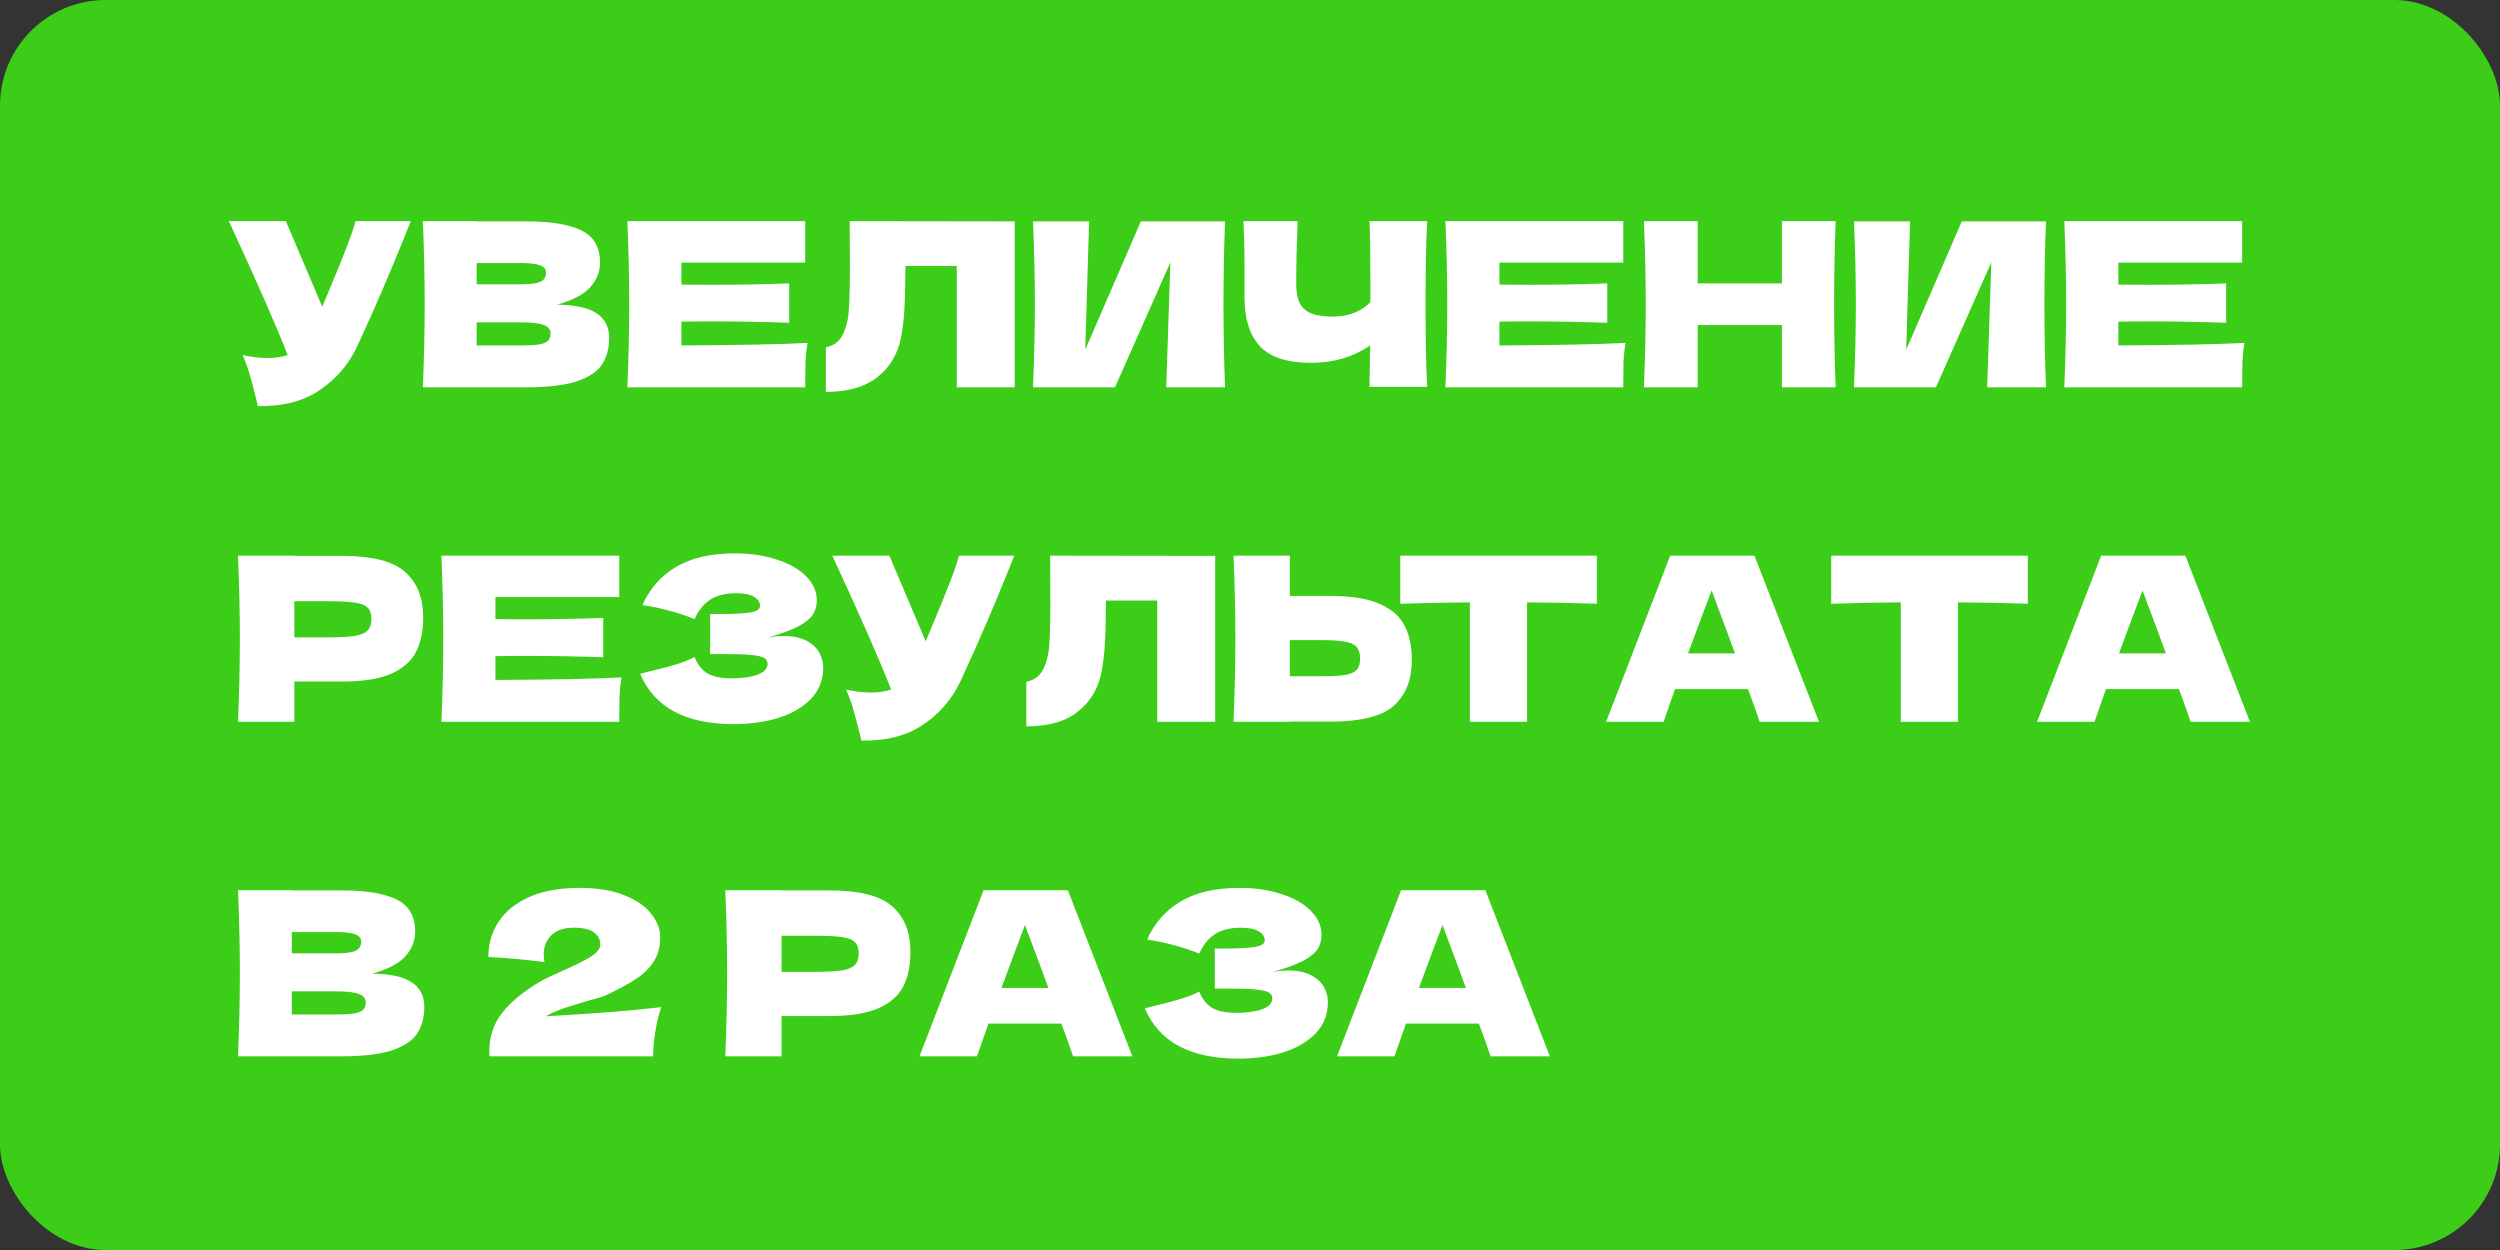
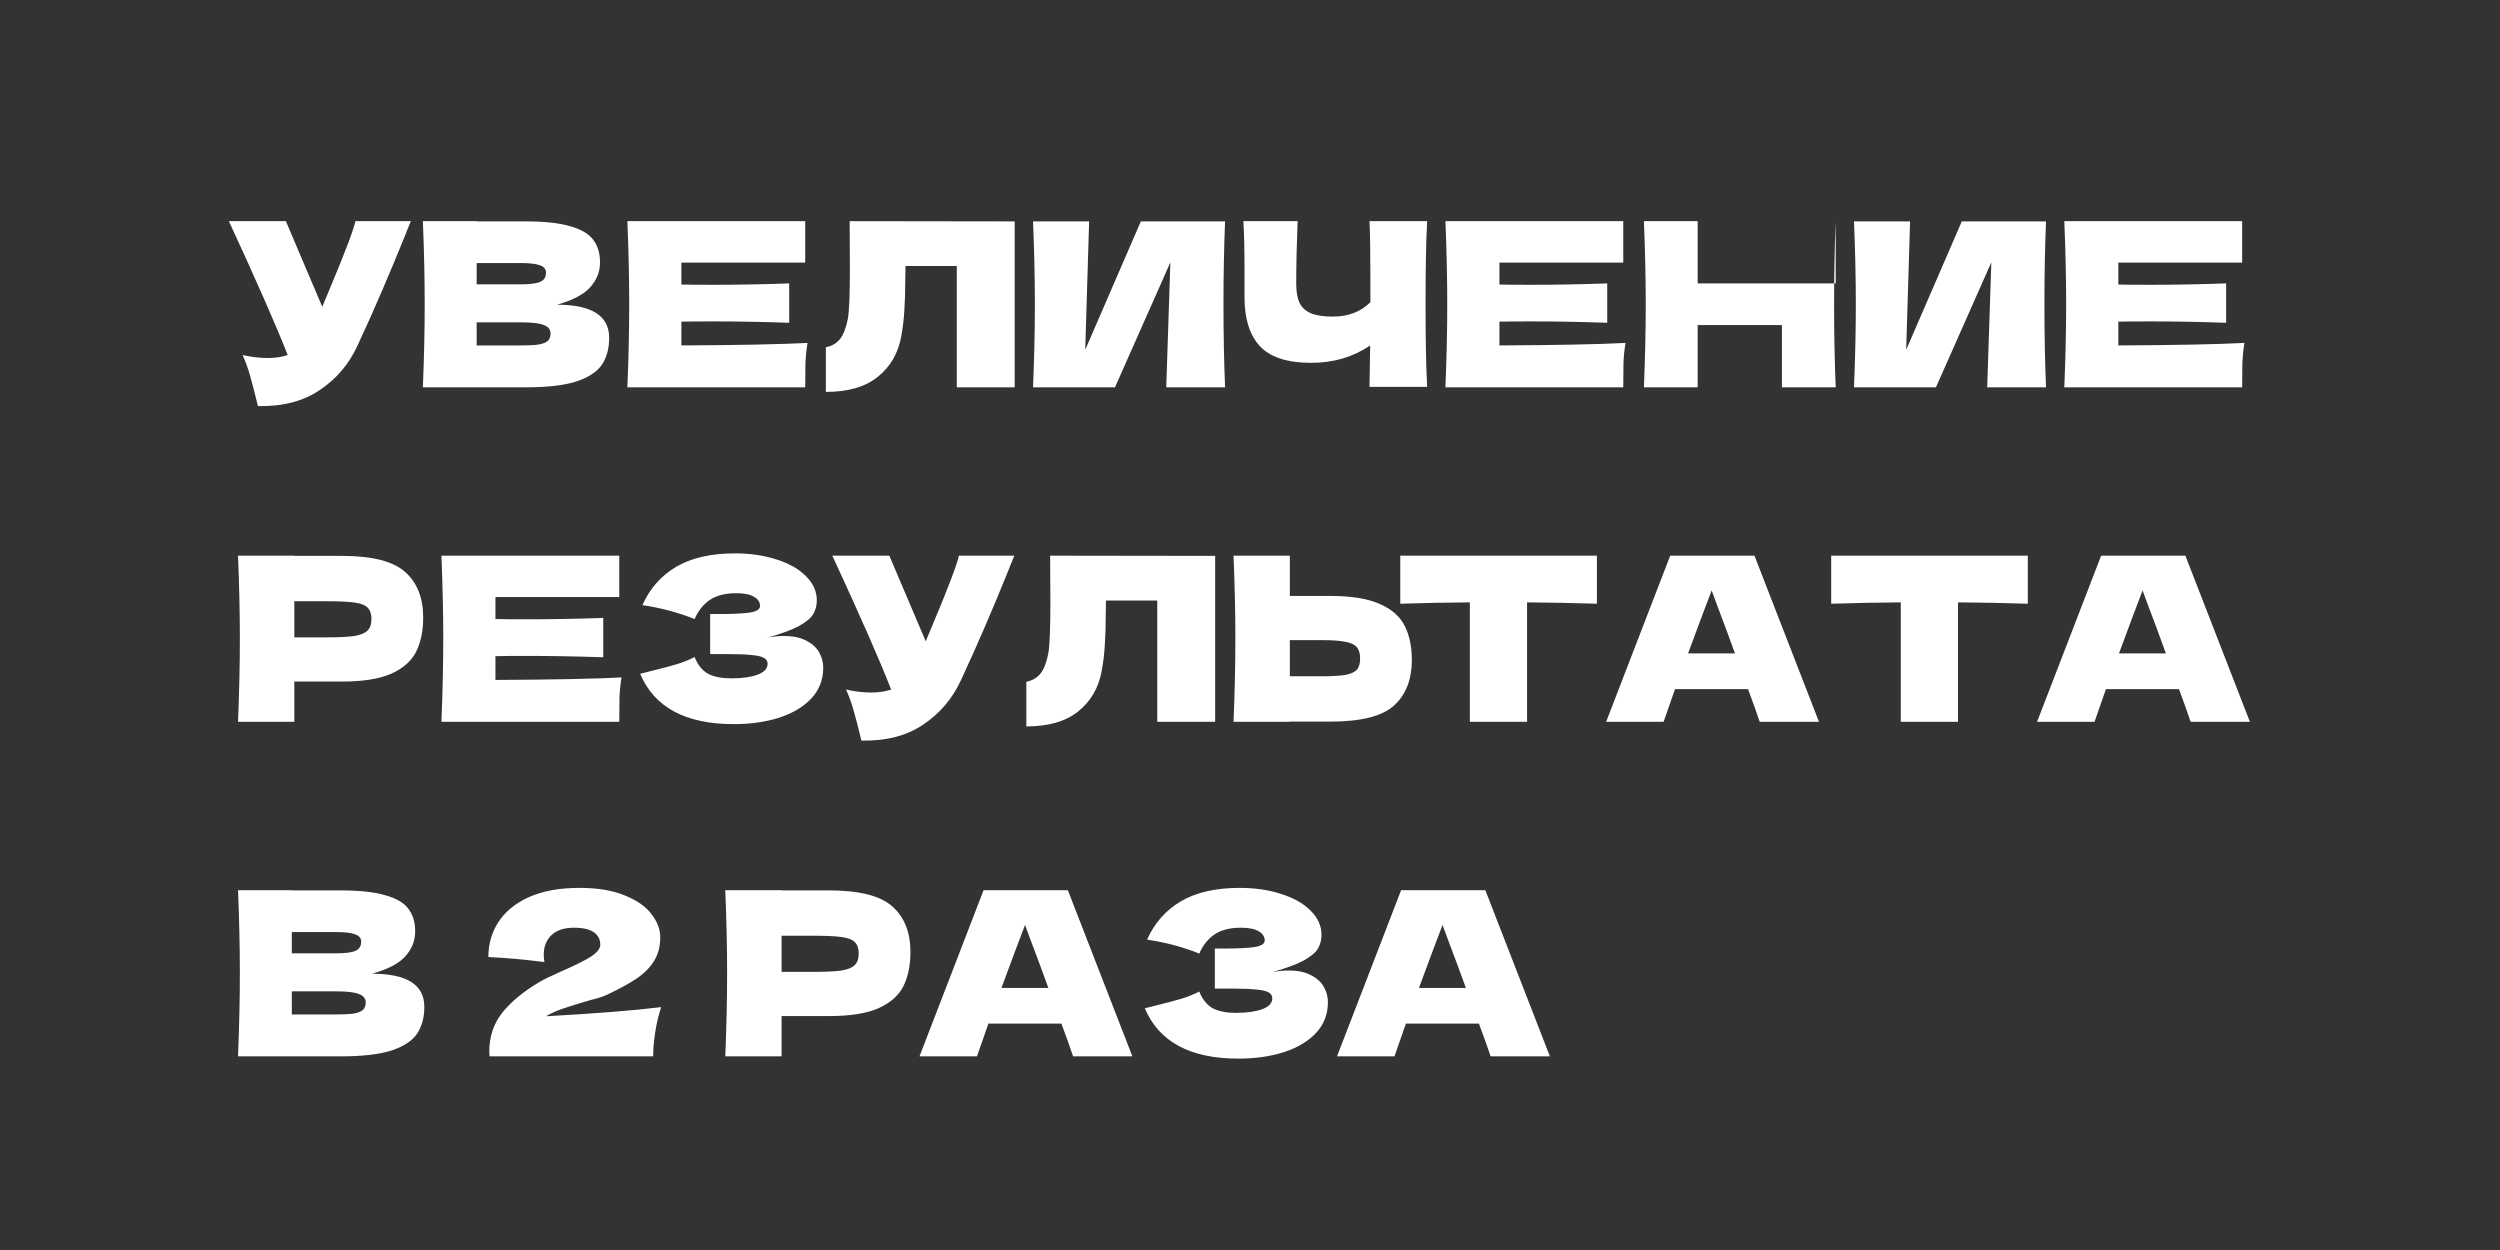
<svg xmlns="http://www.w3.org/2000/svg" width="142" height="71" viewBox="0 0 142 71" fill="none">
  <rect x="0" y="0" width="142" height="71" fill="#333333" stroke="none" />
-   <rect width="142" height="71" rx="6" fill="#3CCD18" />
-   <path d="M23.335 12.562C23.3 12.657 23.257 12.766 23.205 12.887C23.153 13 23.101 13.13 23.049 13.277C22.572 14.456 22.13 15.517 21.723 16.462C21.324 17.398 20.848 18.464 20.293 19.66C19.808 20.7 19.097 21.532 18.161 22.156C17.234 22.789 16.064 23.092 14.651 23.066C14.469 22.312 14.322 21.744 14.209 21.363C14.105 20.973 13.962 20.574 13.78 20.167C14.291 20.28 14.764 20.336 15.197 20.336C15.622 20.336 16.003 20.28 16.341 20.167C15.717 18.564 14.603 16.029 13 12.562H16.237L18.304 17.424L18.668 16.553C19.569 14.412 20.076 13.082 20.189 12.562H23.335ZM31.637 17.307C33.613 17.307 34.601 17.935 34.601 19.192C34.601 19.781 34.467 20.284 34.198 20.7C33.929 21.107 33.448 21.428 32.755 21.662C32.062 21.887 31.1 22 29.869 22H24.019C24.088 20.319 24.123 18.746 24.123 17.281C24.123 15.816 24.088 14.243 24.019 12.562H27.074V12.575H29.843C30.918 12.575 31.763 12.666 32.378 12.848C33.002 13.021 33.44 13.277 33.691 13.615C33.951 13.953 34.081 14.382 34.081 14.902C34.081 15.431 33.895 15.903 33.522 16.319C33.158 16.726 32.53 17.056 31.637 17.307ZM27.074 14.941V16.15H29.57C30.107 16.15 30.48 16.102 30.688 16.007C30.905 15.912 31.013 15.738 31.013 15.487C31.013 15.288 30.9 15.149 30.675 15.071C30.458 14.984 30.09 14.941 29.57 14.941H27.074ZM29.57 19.621C30.021 19.621 30.363 19.604 30.597 19.569C30.84 19.526 31.013 19.456 31.117 19.361C31.221 19.257 31.273 19.118 31.273 18.945C31.273 18.72 31.147 18.559 30.896 18.464C30.653 18.36 30.211 18.308 29.57 18.308H27.074V19.621H29.57ZM38.703 19.621C41.997 19.604 44.384 19.556 45.866 19.478C45.806 19.833 45.767 20.202 45.749 20.583C45.741 20.956 45.736 21.428 45.736 22H35.635C35.705 20.319 35.739 18.746 35.739 17.281C35.739 15.816 35.705 14.243 35.635 12.562H45.736V14.915H38.703V16.163C39.119 16.172 39.735 16.176 40.549 16.176C41.927 16.176 43.353 16.15 44.826 16.098V18.334C43.353 18.282 41.927 18.256 40.549 18.256C39.735 18.256 39.119 18.26 38.703 18.269V19.621ZM57.634 22H54.345V15.11H51.433L51.42 15.864C51.42 16.523 51.402 17.103 51.368 17.606C51.342 18.1 51.281 18.607 51.186 19.127C51.012 20.072 50.57 20.83 49.86 21.402C49.158 21.974 48.174 22.26 46.909 22.26V19.725C47.247 19.656 47.511 19.504 47.702 19.27C47.901 19.027 48.053 18.642 48.157 18.113C48.235 17.688 48.274 16.722 48.274 15.214L48.261 12.562L57.634 12.575V22ZM61.862 12.575L61.641 19.868L64.8 12.575H69.584C69.524 14.04 69.493 15.608 69.493 17.281C69.493 18.962 69.524 20.535 69.584 22H66.243L66.477 14.902L63.331 22H58.677C58.747 20.319 58.781 18.746 58.781 17.281C58.781 15.825 58.747 14.256 58.677 12.575H61.862ZM81.062 12.562C81.002 13.654 80.972 15.223 80.972 17.268C80.972 19.313 81.002 20.882 81.062 21.974H77.787L77.826 19.621C76.864 20.28 75.746 20.609 74.472 20.609C73.12 20.609 72.149 20.293 71.559 19.66C70.979 19.027 70.689 18.109 70.689 16.904V15.37C70.689 14.191 70.667 13.255 70.624 12.562H73.704C73.653 13.836 73.626 15.023 73.626 16.124C73.626 16.566 73.687 16.921 73.808 17.19C73.939 17.459 74.151 17.658 74.445 17.788C74.749 17.918 75.169 17.983 75.707 17.983C76.582 17.983 77.293 17.71 77.838 17.164V15.89C77.838 14.339 77.821 13.229 77.787 12.562H81.062ZM85.168 19.621C88.461 19.604 90.849 19.556 92.331 19.478C92.27 19.833 92.231 20.202 92.214 20.583C92.205 20.956 92.201 21.428 92.201 22H82.1C82.169 20.319 82.204 18.746 82.204 17.281C82.204 15.816 82.169 14.243 82.1 12.562H92.201V14.915H85.168V16.163C85.584 16.172 86.199 16.176 87.014 16.176C88.392 16.176 89.818 16.15 91.291 16.098V18.334C89.818 18.282 88.392 18.256 87.014 18.256C86.199 18.256 85.584 18.26 85.168 18.269V19.621ZM104.268 12.562C104.207 14.027 104.177 15.6 104.177 17.281C104.177 18.962 104.207 20.535 104.268 22H101.213V18.464H96.428V22H93.374C93.443 20.319 93.478 18.746 93.478 17.281C93.478 15.816 93.443 14.243 93.374 12.562H96.428V16.098H101.213V12.562H104.268ZM108.492 12.575L108.271 19.868L111.43 12.575H116.214C116.153 14.04 116.123 15.608 116.123 17.281C116.123 18.962 116.153 20.535 116.214 22H112.873L113.107 14.902L109.961 22H105.307C105.376 20.319 105.411 18.746 105.411 17.281C105.411 15.825 105.376 14.256 105.307 12.575H108.492ZM120.321 19.621C123.615 19.604 126.002 19.556 127.484 19.478C127.424 19.833 127.385 20.202 127.367 20.583C127.359 20.956 127.354 21.428 127.354 22H117.253C117.323 20.319 117.357 18.746 117.357 17.281C117.357 15.816 117.323 14.243 117.253 12.562H127.354V14.915H120.321V16.163C120.737 16.172 121.353 16.176 122.167 16.176C123.545 16.176 124.971 16.15 126.444 16.098V18.334C124.971 18.282 123.545 18.256 122.167 18.256C121.353 18.256 120.737 18.26 120.321 18.269V19.621ZM19.422 31.575C21.147 31.575 22.347 31.883 23.023 32.498C23.699 33.105 24.037 33.963 24.037 35.072C24.037 35.835 23.903 36.485 23.634 37.022C23.365 37.551 22.893 37.967 22.217 38.27C21.541 38.565 20.609 38.712 19.422 38.712H16.718V41H13.52C13.589 39.319 13.624 37.746 13.624 36.281C13.624 34.816 13.589 33.243 13.52 31.562H16.718V31.575H19.422ZM18.512 36.203C19.231 36.203 19.769 36.177 20.124 36.125C20.488 36.064 20.739 35.96 20.878 35.813C21.025 35.666 21.099 35.449 21.099 35.163C21.099 34.877 21.03 34.665 20.891 34.526C20.761 34.379 20.514 34.279 20.15 34.227C19.795 34.175 19.249 34.149 18.512 34.149H16.718V36.203H18.512ZM28.141 38.621C31.434 38.604 33.822 38.556 35.304 38.478C35.243 38.833 35.204 39.202 35.187 39.583C35.178 39.956 35.174 40.428 35.174 41H25.073C25.142 39.319 25.177 37.746 25.177 36.281C25.177 34.816 25.142 33.243 25.073 31.562H35.174V33.915H28.141V35.163C28.557 35.172 29.172 35.176 29.987 35.176C31.365 35.176 32.79 35.15 34.264 35.098V37.334C32.79 37.282 31.365 37.256 29.987 37.256C29.172 37.256 28.557 37.26 28.141 37.269V38.621ZM43.6 36.216C43.912 36.155 44.22 36.125 44.523 36.125C45.052 36.125 45.481 36.216 45.81 36.398C46.148 36.571 46.391 36.797 46.538 37.074C46.685 37.343 46.759 37.624 46.759 37.919C46.759 38.604 46.534 39.189 46.083 39.674C45.633 40.151 45.022 40.515 44.25 40.766C43.479 41.009 42.621 41.13 41.676 41.13C38.938 41.13 37.165 40.177 36.359 38.27L37.087 38.088C37.624 37.958 38.08 37.837 38.452 37.724C38.834 37.603 39.167 37.468 39.453 37.321C39.627 37.754 39.873 38.066 40.194 38.257C40.523 38.439 40.974 38.53 41.546 38.53C42.153 38.53 42.647 38.461 43.028 38.322C43.41 38.183 43.6 37.975 43.6 37.698C43.6 37.551 43.526 37.438 43.379 37.36C43.232 37.282 42.998 37.23 42.677 37.204C42.356 37.169 41.906 37.152 41.325 37.152H40.337V34.877H40.935C41.594 34.877 42.131 34.851 42.547 34.799C42.963 34.738 43.171 34.613 43.171 34.422C43.171 34.205 43.059 34.032 42.833 33.902C42.617 33.763 42.274 33.694 41.806 33.694C41.2 33.694 40.706 33.82 40.324 34.071C39.952 34.322 39.661 34.686 39.453 35.163C38.526 34.79 37.538 34.526 36.489 34.37C36.905 33.434 37.542 32.71 38.4 32.199C39.267 31.688 40.38 31.432 41.741 31.432C42.625 31.432 43.418 31.549 44.12 31.783C44.831 32.008 45.386 32.325 45.784 32.732C46.191 33.139 46.395 33.594 46.395 34.097C46.395 34.392 46.326 34.656 46.187 34.89C46.048 35.115 45.776 35.341 45.368 35.566C44.961 35.783 44.371 35.999 43.6 36.216ZM57.612 31.562C57.578 31.657 57.534 31.766 57.482 31.887C57.43 32 57.378 32.13 57.326 32.277C56.85 33.456 56.408 34.517 56 35.462C55.602 36.398 55.125 37.464 54.57 38.66C54.085 39.7 53.374 40.532 52.438 41.156C51.511 41.789 50.341 42.092 48.928 42.066C48.746 41.312 48.599 40.744 48.486 40.363C48.382 39.973 48.239 39.574 48.057 39.167C48.569 39.28 49.041 39.336 49.474 39.336C49.899 39.336 50.28 39.28 50.618 39.167C49.994 37.564 48.881 35.029 47.277 31.562H50.514L52.581 36.424L52.945 35.553C53.847 33.412 54.354 32.082 54.466 31.562H57.612ZM69.021 41H65.732V34.11H62.82L62.807 34.864C62.807 35.523 62.79 36.103 62.755 36.606C62.729 37.1 62.669 37.607 62.573 38.127C62.4 39.072 61.958 39.83 61.247 40.402C60.545 40.974 59.562 41.26 58.296 41.26V38.725C58.634 38.656 58.899 38.504 59.089 38.27C59.289 38.027 59.44 37.642 59.544 37.113C59.622 36.688 59.661 35.722 59.661 34.214L59.648 31.562L69.021 31.575V41ZM75.577 33.85C76.764 33.85 77.696 34.002 78.372 34.305C79.048 34.6 79.52 35.016 79.789 35.553C80.058 36.082 80.192 36.727 80.192 37.49C80.192 38.599 79.854 39.462 79.178 40.077C78.502 40.684 77.302 40.987 75.577 40.987H73.263V41H70.065C70.134 39.319 70.169 37.746 70.169 36.281C70.169 34.816 70.134 33.243 70.065 31.562H73.263V33.85H75.577ZM75.057 38.413C75.664 38.413 76.119 38.387 76.422 38.335C76.734 38.274 76.951 38.175 77.072 38.036C77.193 37.897 77.254 37.685 77.254 37.399C77.254 37.113 77.189 36.896 77.059 36.749C76.929 36.602 76.708 36.502 76.396 36.45C76.093 36.389 75.646 36.359 75.057 36.359H73.263V38.413H75.057ZM90.703 34.292C89.342 34.249 88.02 34.223 86.738 34.214V41H83.488V34.214C82.196 34.223 80.879 34.249 79.536 34.292V31.562H90.703V34.292ZM99.951 41C99.787 40.506 99.566 39.886 99.288 39.141H95.141L94.492 41H91.228L94.868 31.562H99.653L103.319 41H99.951ZM98.547 37.113C98.218 36.203 97.88 35.293 97.534 34.383L97.222 33.538C96.918 34.327 96.472 35.518 95.882 37.113H98.547ZM115.179 34.292C113.819 34.249 112.497 34.223 111.214 34.214V41H107.964V34.214C106.673 34.223 105.356 34.249 104.012 34.292V31.562H115.179V34.292ZM124.428 41C124.263 40.506 124.042 39.886 123.765 39.141H119.618L118.968 41H115.705L119.345 31.562H124.129L127.795 41H124.428ZM123.024 37.113C122.695 36.203 122.357 35.293 122.01 34.383L121.698 33.538C121.395 34.327 120.948 35.518 120.359 37.113H123.024ZM21.138 55.307C23.114 55.307 24.102 55.935 24.102 57.192C24.102 57.781 23.968 58.284 23.699 58.7C23.43 59.107 22.949 59.428 22.256 59.662C21.563 59.887 20.601 60 19.37 60H13.52C13.589 58.319 13.624 56.746 13.624 55.281C13.624 53.816 13.589 52.243 13.52 50.562H16.575V50.575H19.344C20.419 50.575 21.264 50.666 21.879 50.848C22.503 51.021 22.941 51.277 23.192 51.615C23.452 51.953 23.582 52.382 23.582 52.902C23.582 53.431 23.396 53.903 23.023 54.319C22.659 54.726 22.031 55.056 21.138 55.307ZM16.575 52.941V54.15H19.071C19.608 54.15 19.981 54.102 20.189 54.007C20.406 53.912 20.514 53.738 20.514 53.487C20.514 53.288 20.401 53.149 20.176 53.071C19.959 52.984 19.591 52.941 19.071 52.941H16.575ZM19.071 57.621C19.522 57.621 19.864 57.604 20.098 57.569C20.341 57.526 20.514 57.456 20.618 57.361C20.722 57.257 20.774 57.118 20.774 56.945C20.774 56.72 20.648 56.559 20.397 56.464C20.154 56.36 19.712 56.308 19.071 56.308H16.575V57.621H19.071ZM31.002 57.725C33.818 57.569 36.002 57.396 37.554 57.205C37.406 57.656 37.294 58.132 37.216 58.635C37.138 59.138 37.099 59.593 37.099 60H27.804L27.791 59.727C27.791 58.878 28.038 58.141 28.532 57.517C29.034 56.893 29.732 56.317 30.625 55.788C30.885 55.632 31.292 55.433 31.847 55.19C32.566 54.878 33.121 54.605 33.511 54.371C33.901 54.128 34.096 53.89 34.096 53.656C34.096 53.361 33.974 53.127 33.732 52.954C33.489 52.781 33.112 52.694 32.601 52.694C32.037 52.694 31.608 52.837 31.314 53.123C31.028 53.409 30.885 53.773 30.885 54.215C30.885 54.354 30.898 54.497 30.924 54.644C29.832 54.505 28.77 54.41 27.739 54.358C27.739 53.621 27.929 52.958 28.311 52.369C28.701 51.771 29.281 51.299 30.053 50.952C30.833 50.605 31.786 50.432 32.913 50.432C33.944 50.432 34.802 50.575 35.487 50.861C36.18 51.138 36.687 51.494 37.008 51.927C37.337 52.352 37.502 52.789 37.502 53.24C37.502 53.76 37.385 54.206 37.151 54.579C36.925 54.952 36.596 55.285 36.163 55.58C35.738 55.866 35.166 56.178 34.447 56.516C34.343 56.568 34.174 56.629 33.94 56.698C33.706 56.759 33.558 56.798 33.498 56.815C32.882 56.997 32.393 57.149 32.029 57.27C31.665 57.391 31.322 57.543 31.002 57.725ZM47.098 50.575C48.822 50.575 50.023 50.883 50.699 51.498C51.375 52.105 51.713 52.963 51.713 54.072C51.713 54.835 51.578 55.485 51.31 56.022C51.041 56.551 50.569 56.967 49.893 57.27C49.217 57.565 48.285 57.712 47.098 57.712H44.394V60H41.196C41.265 58.319 41.3 56.746 41.3 55.281C41.3 53.816 41.265 52.243 41.196 50.562H44.394V50.575H47.098ZM46.188 55.203C46.907 55.203 47.444 55.177 47.8 55.125C48.164 55.064 48.415 54.96 48.554 54.813C48.701 54.666 48.775 54.449 48.775 54.163C48.775 53.877 48.705 53.665 48.567 53.526C48.437 53.379 48.19 53.279 47.826 53.227C47.47 53.175 46.924 53.149 46.188 53.149H44.394V55.203H46.188ZM60.952 60C60.787 59.506 60.566 58.886 60.288 58.141H56.142L55.492 60H52.228L55.868 50.562H60.653L64.319 60H60.952ZM59.547 56.113C59.218 55.203 58.88 54.293 58.533 53.383L58.221 52.538C57.918 53.327 57.472 54.518 56.883 56.113H59.547ZM72.266 55.216C72.578 55.155 72.886 55.125 73.189 55.125C73.718 55.125 74.147 55.216 74.476 55.398C74.814 55.571 75.057 55.797 75.204 56.074C75.352 56.343 75.425 56.624 75.425 56.919C75.425 57.604 75.2 58.189 74.749 58.674C74.299 59.151 73.688 59.515 72.916 59.766C72.145 60.009 71.287 60.13 70.342 60.13C67.603 60.13 65.831 59.177 65.025 57.27L65.753 57.088C66.29 56.958 66.746 56.837 67.118 56.724C67.499 56.603 67.833 56.468 68.119 56.321C68.293 56.754 68.54 57.066 68.86 57.257C69.189 57.439 69.64 57.53 70.212 57.53C70.819 57.53 71.313 57.461 71.694 57.322C72.076 57.183 72.266 56.975 72.266 56.698C72.266 56.551 72.192 56.438 72.045 56.36C71.898 56.282 71.664 56.23 71.343 56.204C71.022 56.169 70.572 56.152 69.991 56.152H69.003V53.877H69.601C70.26 53.877 70.797 53.851 71.213 53.799C71.629 53.738 71.837 53.613 71.837 53.422C71.837 53.205 71.725 53.032 71.499 52.902C71.282 52.763 70.94 52.694 70.472 52.694C69.865 52.694 69.371 52.82 68.99 53.071C68.618 53.322 68.327 53.686 68.119 54.163C67.192 53.79 66.204 53.526 65.155 53.37C65.571 52.434 66.208 51.71 67.066 51.199C67.933 50.688 69.046 50.432 70.407 50.432C71.291 50.432 72.084 50.549 72.786 50.783C73.497 51.008 74.052 51.325 74.45 51.732C74.858 52.139 75.061 52.594 75.061 53.097C75.061 53.392 74.992 53.656 74.853 53.89C74.715 54.115 74.442 54.341 74.034 54.566C73.627 54.783 73.037 54.999 72.266 55.216ZM84.666 60C84.502 59.506 84.281 58.886 84.003 58.141H79.856L79.206 60H75.943L79.583 50.562H84.367L88.033 60H84.666ZM83.262 56.113C82.933 55.203 82.595 54.293 82.248 53.383L81.936 52.538C81.633 53.327 81.187 54.518 80.597 56.113H83.262Z" fill="white" />
+   <path d="M23.335 12.562C23.3 12.657 23.257 12.766 23.205 12.887C23.153 13 23.101 13.13 23.049 13.277C22.572 14.456 22.13 15.517 21.723 16.462C21.324 17.398 20.848 18.464 20.293 19.66C19.808 20.7 19.097 21.532 18.161 22.156C17.234 22.789 16.064 23.092 14.651 23.066C14.469 22.312 14.322 21.744 14.209 21.363C14.105 20.973 13.962 20.574 13.78 20.167C14.291 20.28 14.764 20.336 15.197 20.336C15.622 20.336 16.003 20.28 16.341 20.167C15.717 18.564 14.603 16.029 13 12.562H16.237L18.304 17.424L18.668 16.553C19.569 14.412 20.076 13.082 20.189 12.562H23.335ZM31.637 17.307C33.613 17.307 34.601 17.935 34.601 19.192C34.601 19.781 34.467 20.284 34.198 20.7C33.929 21.107 33.448 21.428 32.755 21.662C32.062 21.887 31.1 22 29.869 22H24.019C24.088 20.319 24.123 18.746 24.123 17.281C24.123 15.816 24.088 14.243 24.019 12.562H27.074V12.575H29.843C30.918 12.575 31.763 12.666 32.378 12.848C33.002 13.021 33.44 13.277 33.691 13.615C33.951 13.953 34.081 14.382 34.081 14.902C34.081 15.431 33.895 15.903 33.522 16.319C33.158 16.726 32.53 17.056 31.637 17.307ZM27.074 14.941V16.15H29.57C30.107 16.15 30.48 16.102 30.688 16.007C30.905 15.912 31.013 15.738 31.013 15.487C31.013 15.288 30.9 15.149 30.675 15.071C30.458 14.984 30.09 14.941 29.57 14.941H27.074ZM29.57 19.621C30.021 19.621 30.363 19.604 30.597 19.569C30.84 19.526 31.013 19.456 31.117 19.361C31.221 19.257 31.273 19.118 31.273 18.945C31.273 18.72 31.147 18.559 30.896 18.464C30.653 18.36 30.211 18.308 29.57 18.308H27.074V19.621H29.57ZM38.703 19.621C41.997 19.604 44.384 19.556 45.866 19.478C45.806 19.833 45.767 20.202 45.749 20.583C45.741 20.956 45.736 21.428 45.736 22H35.635C35.705 20.319 35.739 18.746 35.739 17.281C35.739 15.816 35.705 14.243 35.635 12.562H45.736V14.915H38.703V16.163C39.119 16.172 39.735 16.176 40.549 16.176C41.927 16.176 43.353 16.15 44.826 16.098V18.334C43.353 18.282 41.927 18.256 40.549 18.256C39.735 18.256 39.119 18.26 38.703 18.269V19.621ZM57.634 22H54.345V15.11H51.433L51.42 15.864C51.42 16.523 51.402 17.103 51.368 17.606C51.342 18.1 51.281 18.607 51.186 19.127C51.012 20.072 50.57 20.83 49.86 21.402C49.158 21.974 48.174 22.26 46.909 22.26V19.725C47.247 19.656 47.511 19.504 47.702 19.27C47.901 19.027 48.053 18.642 48.157 18.113C48.235 17.688 48.274 16.722 48.274 15.214L48.261 12.562L57.634 12.575V22ZM61.862 12.575L61.641 19.868L64.8 12.575H69.584C69.524 14.04 69.493 15.608 69.493 17.281C69.493 18.962 69.524 20.535 69.584 22H66.243L66.477 14.902L63.331 22H58.677C58.747 20.319 58.781 18.746 58.781 17.281C58.781 15.825 58.747 14.256 58.677 12.575H61.862ZM81.062 12.562C81.002 13.654 80.972 15.223 80.972 17.268C80.972 19.313 81.002 20.882 81.062 21.974H77.787L77.826 19.621C76.864 20.28 75.746 20.609 74.472 20.609C73.12 20.609 72.149 20.293 71.559 19.66C70.979 19.027 70.689 18.109 70.689 16.904V15.37C70.689 14.191 70.667 13.255 70.624 12.562H73.704C73.653 13.836 73.626 15.023 73.626 16.124C73.626 16.566 73.687 16.921 73.808 17.19C73.939 17.459 74.151 17.658 74.445 17.788C74.749 17.918 75.169 17.983 75.707 17.983C76.582 17.983 77.293 17.71 77.838 17.164V15.89C77.838 14.339 77.821 13.229 77.787 12.562H81.062ZM85.168 19.621C88.461 19.604 90.849 19.556 92.331 19.478C92.27 19.833 92.231 20.202 92.214 20.583C92.205 20.956 92.201 21.428 92.201 22H82.1C82.169 20.319 82.204 18.746 82.204 17.281C82.204 15.816 82.169 14.243 82.1 12.562H92.201V14.915H85.168V16.163C85.584 16.172 86.199 16.176 87.014 16.176C88.392 16.176 89.818 16.15 91.291 16.098V18.334C89.818 18.282 88.392 18.256 87.014 18.256C86.199 18.256 85.584 18.26 85.168 18.269V19.621ZM104.268 12.562C104.207 14.027 104.177 15.6 104.177 17.281C104.177 18.962 104.207 20.535 104.268 22H101.213V18.464H96.428V22H93.374C93.443 20.319 93.478 18.746 93.478 17.281C93.478 15.816 93.443 14.243 93.374 12.562H96.428V16.098H101.213H104.268ZM108.492 12.575L108.271 19.868L111.43 12.575H116.214C116.153 14.04 116.123 15.608 116.123 17.281C116.123 18.962 116.153 20.535 116.214 22H112.873L113.107 14.902L109.961 22H105.307C105.376 20.319 105.411 18.746 105.411 17.281C105.411 15.825 105.376 14.256 105.307 12.575H108.492ZM120.321 19.621C123.615 19.604 126.002 19.556 127.484 19.478C127.424 19.833 127.385 20.202 127.367 20.583C127.359 20.956 127.354 21.428 127.354 22H117.253C117.323 20.319 117.357 18.746 117.357 17.281C117.357 15.816 117.323 14.243 117.253 12.562H127.354V14.915H120.321V16.163C120.737 16.172 121.353 16.176 122.167 16.176C123.545 16.176 124.971 16.15 126.444 16.098V18.334C124.971 18.282 123.545 18.256 122.167 18.256C121.353 18.256 120.737 18.26 120.321 18.269V19.621ZM19.422 31.575C21.147 31.575 22.347 31.883 23.023 32.498C23.699 33.105 24.037 33.963 24.037 35.072C24.037 35.835 23.903 36.485 23.634 37.022C23.365 37.551 22.893 37.967 22.217 38.27C21.541 38.565 20.609 38.712 19.422 38.712H16.718V41H13.52C13.589 39.319 13.624 37.746 13.624 36.281C13.624 34.816 13.589 33.243 13.52 31.562H16.718V31.575H19.422ZM18.512 36.203C19.231 36.203 19.769 36.177 20.124 36.125C20.488 36.064 20.739 35.96 20.878 35.813C21.025 35.666 21.099 35.449 21.099 35.163C21.099 34.877 21.03 34.665 20.891 34.526C20.761 34.379 20.514 34.279 20.15 34.227C19.795 34.175 19.249 34.149 18.512 34.149H16.718V36.203H18.512ZM28.141 38.621C31.434 38.604 33.822 38.556 35.304 38.478C35.243 38.833 35.204 39.202 35.187 39.583C35.178 39.956 35.174 40.428 35.174 41H25.073C25.142 39.319 25.177 37.746 25.177 36.281C25.177 34.816 25.142 33.243 25.073 31.562H35.174V33.915H28.141V35.163C28.557 35.172 29.172 35.176 29.987 35.176C31.365 35.176 32.79 35.15 34.264 35.098V37.334C32.79 37.282 31.365 37.256 29.987 37.256C29.172 37.256 28.557 37.26 28.141 37.269V38.621ZM43.6 36.216C43.912 36.155 44.22 36.125 44.523 36.125C45.052 36.125 45.481 36.216 45.81 36.398C46.148 36.571 46.391 36.797 46.538 37.074C46.685 37.343 46.759 37.624 46.759 37.919C46.759 38.604 46.534 39.189 46.083 39.674C45.633 40.151 45.022 40.515 44.25 40.766C43.479 41.009 42.621 41.13 41.676 41.13C38.938 41.13 37.165 40.177 36.359 38.27L37.087 38.088C37.624 37.958 38.08 37.837 38.452 37.724C38.834 37.603 39.167 37.468 39.453 37.321C39.627 37.754 39.873 38.066 40.194 38.257C40.523 38.439 40.974 38.53 41.546 38.53C42.153 38.53 42.647 38.461 43.028 38.322C43.41 38.183 43.6 37.975 43.6 37.698C43.6 37.551 43.526 37.438 43.379 37.36C43.232 37.282 42.998 37.23 42.677 37.204C42.356 37.169 41.906 37.152 41.325 37.152H40.337V34.877H40.935C41.594 34.877 42.131 34.851 42.547 34.799C42.963 34.738 43.171 34.613 43.171 34.422C43.171 34.205 43.059 34.032 42.833 33.902C42.617 33.763 42.274 33.694 41.806 33.694C41.2 33.694 40.706 33.82 40.324 34.071C39.952 34.322 39.661 34.686 39.453 35.163C38.526 34.79 37.538 34.526 36.489 34.37C36.905 33.434 37.542 32.71 38.4 32.199C39.267 31.688 40.38 31.432 41.741 31.432C42.625 31.432 43.418 31.549 44.12 31.783C44.831 32.008 45.386 32.325 45.784 32.732C46.191 33.139 46.395 33.594 46.395 34.097C46.395 34.392 46.326 34.656 46.187 34.89C46.048 35.115 45.776 35.341 45.368 35.566C44.961 35.783 44.371 35.999 43.6 36.216ZM57.612 31.562C57.578 31.657 57.534 31.766 57.482 31.887C57.43 32 57.378 32.13 57.326 32.277C56.85 33.456 56.408 34.517 56 35.462C55.602 36.398 55.125 37.464 54.57 38.66C54.085 39.7 53.374 40.532 52.438 41.156C51.511 41.789 50.341 42.092 48.928 42.066C48.746 41.312 48.599 40.744 48.486 40.363C48.382 39.973 48.239 39.574 48.057 39.167C48.569 39.28 49.041 39.336 49.474 39.336C49.899 39.336 50.28 39.28 50.618 39.167C49.994 37.564 48.881 35.029 47.277 31.562H50.514L52.581 36.424L52.945 35.553C53.847 33.412 54.354 32.082 54.466 31.562H57.612ZM69.021 41H65.732V34.11H62.82L62.807 34.864C62.807 35.523 62.79 36.103 62.755 36.606C62.729 37.1 62.669 37.607 62.573 38.127C62.4 39.072 61.958 39.83 61.247 40.402C60.545 40.974 59.562 41.26 58.296 41.26V38.725C58.634 38.656 58.899 38.504 59.089 38.27C59.289 38.027 59.44 37.642 59.544 37.113C59.622 36.688 59.661 35.722 59.661 34.214L59.648 31.562L69.021 31.575V41ZM75.577 33.85C76.764 33.85 77.696 34.002 78.372 34.305C79.048 34.6 79.52 35.016 79.789 35.553C80.058 36.082 80.192 36.727 80.192 37.49C80.192 38.599 79.854 39.462 79.178 40.077C78.502 40.684 77.302 40.987 75.577 40.987H73.263V41H70.065C70.134 39.319 70.169 37.746 70.169 36.281C70.169 34.816 70.134 33.243 70.065 31.562H73.263V33.85H75.577ZM75.057 38.413C75.664 38.413 76.119 38.387 76.422 38.335C76.734 38.274 76.951 38.175 77.072 38.036C77.193 37.897 77.254 37.685 77.254 37.399C77.254 37.113 77.189 36.896 77.059 36.749C76.929 36.602 76.708 36.502 76.396 36.45C76.093 36.389 75.646 36.359 75.057 36.359H73.263V38.413H75.057ZM90.703 34.292C89.342 34.249 88.02 34.223 86.738 34.214V41H83.488V34.214C82.196 34.223 80.879 34.249 79.536 34.292V31.562H90.703V34.292ZM99.951 41C99.787 40.506 99.566 39.886 99.288 39.141H95.141L94.492 41H91.228L94.868 31.562H99.653L103.319 41H99.951ZM98.547 37.113C98.218 36.203 97.88 35.293 97.534 34.383L97.222 33.538C96.918 34.327 96.472 35.518 95.882 37.113H98.547ZM115.179 34.292C113.819 34.249 112.497 34.223 111.214 34.214V41H107.964V34.214C106.673 34.223 105.356 34.249 104.012 34.292V31.562H115.179V34.292ZM124.428 41C124.263 40.506 124.042 39.886 123.765 39.141H119.618L118.968 41H115.705L119.345 31.562H124.129L127.795 41H124.428ZM123.024 37.113C122.695 36.203 122.357 35.293 122.01 34.383L121.698 33.538C121.395 34.327 120.948 35.518 120.359 37.113H123.024ZM21.138 55.307C23.114 55.307 24.102 55.935 24.102 57.192C24.102 57.781 23.968 58.284 23.699 58.7C23.43 59.107 22.949 59.428 22.256 59.662C21.563 59.887 20.601 60 19.37 60H13.52C13.589 58.319 13.624 56.746 13.624 55.281C13.624 53.816 13.589 52.243 13.52 50.562H16.575V50.575H19.344C20.419 50.575 21.264 50.666 21.879 50.848C22.503 51.021 22.941 51.277 23.192 51.615C23.452 51.953 23.582 52.382 23.582 52.902C23.582 53.431 23.396 53.903 23.023 54.319C22.659 54.726 22.031 55.056 21.138 55.307ZM16.575 52.941V54.15H19.071C19.608 54.15 19.981 54.102 20.189 54.007C20.406 53.912 20.514 53.738 20.514 53.487C20.514 53.288 20.401 53.149 20.176 53.071C19.959 52.984 19.591 52.941 19.071 52.941H16.575ZM19.071 57.621C19.522 57.621 19.864 57.604 20.098 57.569C20.341 57.526 20.514 57.456 20.618 57.361C20.722 57.257 20.774 57.118 20.774 56.945C20.774 56.72 20.648 56.559 20.397 56.464C20.154 56.36 19.712 56.308 19.071 56.308H16.575V57.621H19.071ZM31.002 57.725C33.818 57.569 36.002 57.396 37.554 57.205C37.406 57.656 37.294 58.132 37.216 58.635C37.138 59.138 37.099 59.593 37.099 60H27.804L27.791 59.727C27.791 58.878 28.038 58.141 28.532 57.517C29.034 56.893 29.732 56.317 30.625 55.788C30.885 55.632 31.292 55.433 31.847 55.19C32.566 54.878 33.121 54.605 33.511 54.371C33.901 54.128 34.096 53.89 34.096 53.656C34.096 53.361 33.974 53.127 33.732 52.954C33.489 52.781 33.112 52.694 32.601 52.694C32.037 52.694 31.608 52.837 31.314 53.123C31.028 53.409 30.885 53.773 30.885 54.215C30.885 54.354 30.898 54.497 30.924 54.644C29.832 54.505 28.77 54.41 27.739 54.358C27.739 53.621 27.929 52.958 28.311 52.369C28.701 51.771 29.281 51.299 30.053 50.952C30.833 50.605 31.786 50.432 32.913 50.432C33.944 50.432 34.802 50.575 35.487 50.861C36.18 51.138 36.687 51.494 37.008 51.927C37.337 52.352 37.502 52.789 37.502 53.24C37.502 53.76 37.385 54.206 37.151 54.579C36.925 54.952 36.596 55.285 36.163 55.58C35.738 55.866 35.166 56.178 34.447 56.516C34.343 56.568 34.174 56.629 33.94 56.698C33.706 56.759 33.558 56.798 33.498 56.815C32.882 56.997 32.393 57.149 32.029 57.27C31.665 57.391 31.322 57.543 31.002 57.725ZM47.098 50.575C48.822 50.575 50.023 50.883 50.699 51.498C51.375 52.105 51.713 52.963 51.713 54.072C51.713 54.835 51.578 55.485 51.31 56.022C51.041 56.551 50.569 56.967 49.893 57.27C49.217 57.565 48.285 57.712 47.098 57.712H44.394V60H41.196C41.265 58.319 41.3 56.746 41.3 55.281C41.3 53.816 41.265 52.243 41.196 50.562H44.394V50.575H47.098ZM46.188 55.203C46.907 55.203 47.444 55.177 47.8 55.125C48.164 55.064 48.415 54.96 48.554 54.813C48.701 54.666 48.775 54.449 48.775 54.163C48.775 53.877 48.705 53.665 48.567 53.526C48.437 53.379 48.19 53.279 47.826 53.227C47.47 53.175 46.924 53.149 46.188 53.149H44.394V55.203H46.188ZM60.952 60C60.787 59.506 60.566 58.886 60.288 58.141H56.142L55.492 60H52.228L55.868 50.562H60.653L64.319 60H60.952ZM59.547 56.113C59.218 55.203 58.88 54.293 58.533 53.383L58.221 52.538C57.918 53.327 57.472 54.518 56.883 56.113H59.547ZM72.266 55.216C72.578 55.155 72.886 55.125 73.189 55.125C73.718 55.125 74.147 55.216 74.476 55.398C74.814 55.571 75.057 55.797 75.204 56.074C75.352 56.343 75.425 56.624 75.425 56.919C75.425 57.604 75.2 58.189 74.749 58.674C74.299 59.151 73.688 59.515 72.916 59.766C72.145 60.009 71.287 60.13 70.342 60.13C67.603 60.13 65.831 59.177 65.025 57.27L65.753 57.088C66.29 56.958 66.746 56.837 67.118 56.724C67.499 56.603 67.833 56.468 68.119 56.321C68.293 56.754 68.54 57.066 68.86 57.257C69.189 57.439 69.64 57.53 70.212 57.53C70.819 57.53 71.313 57.461 71.694 57.322C72.076 57.183 72.266 56.975 72.266 56.698C72.266 56.551 72.192 56.438 72.045 56.36C71.898 56.282 71.664 56.23 71.343 56.204C71.022 56.169 70.572 56.152 69.991 56.152H69.003V53.877H69.601C70.26 53.877 70.797 53.851 71.213 53.799C71.629 53.738 71.837 53.613 71.837 53.422C71.837 53.205 71.725 53.032 71.499 52.902C71.282 52.763 70.94 52.694 70.472 52.694C69.865 52.694 69.371 52.82 68.99 53.071C68.618 53.322 68.327 53.686 68.119 54.163C67.192 53.79 66.204 53.526 65.155 53.37C65.571 52.434 66.208 51.71 67.066 51.199C67.933 50.688 69.046 50.432 70.407 50.432C71.291 50.432 72.084 50.549 72.786 50.783C73.497 51.008 74.052 51.325 74.45 51.732C74.858 52.139 75.061 52.594 75.061 53.097C75.061 53.392 74.992 53.656 74.853 53.89C74.715 54.115 74.442 54.341 74.034 54.566C73.627 54.783 73.037 54.999 72.266 55.216ZM84.666 60C84.502 59.506 84.281 58.886 84.003 58.141H79.856L79.206 60H75.943L79.583 50.562H84.367L88.033 60H84.666ZM83.262 56.113C82.933 55.203 82.595 54.293 82.248 53.383L81.936 52.538C81.633 53.327 81.187 54.518 80.597 56.113H83.262Z" fill="white" />
</svg>